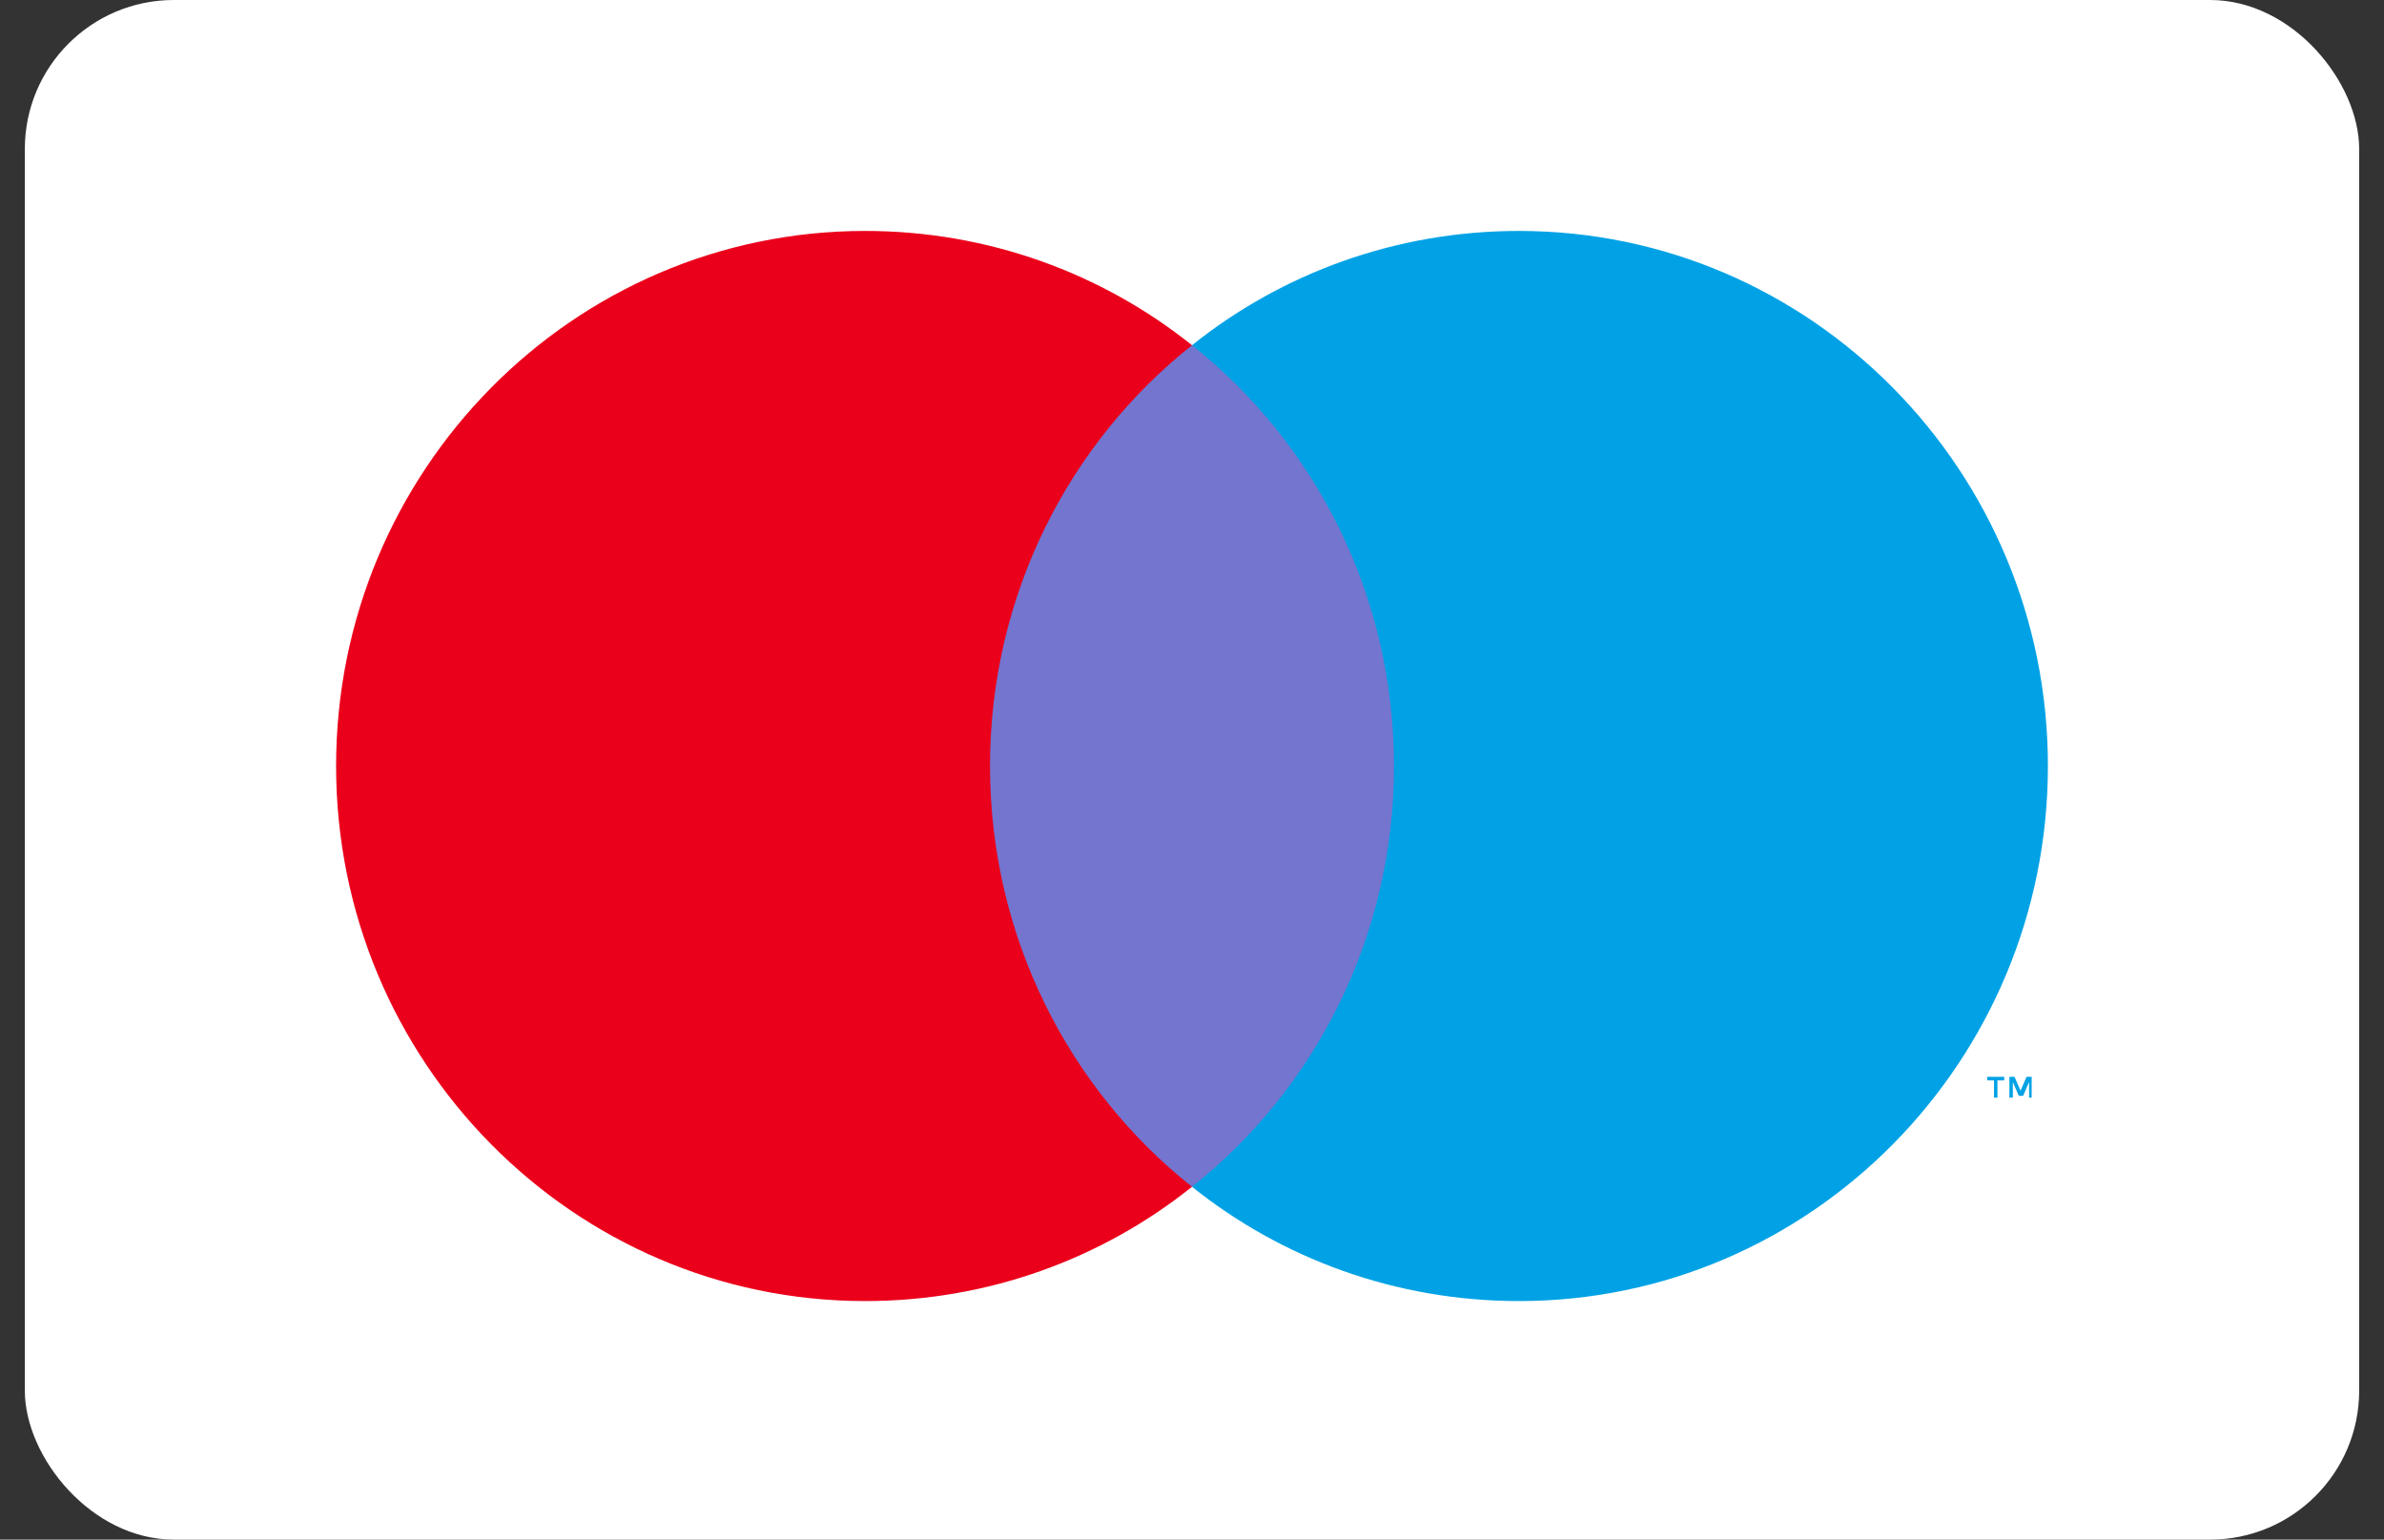
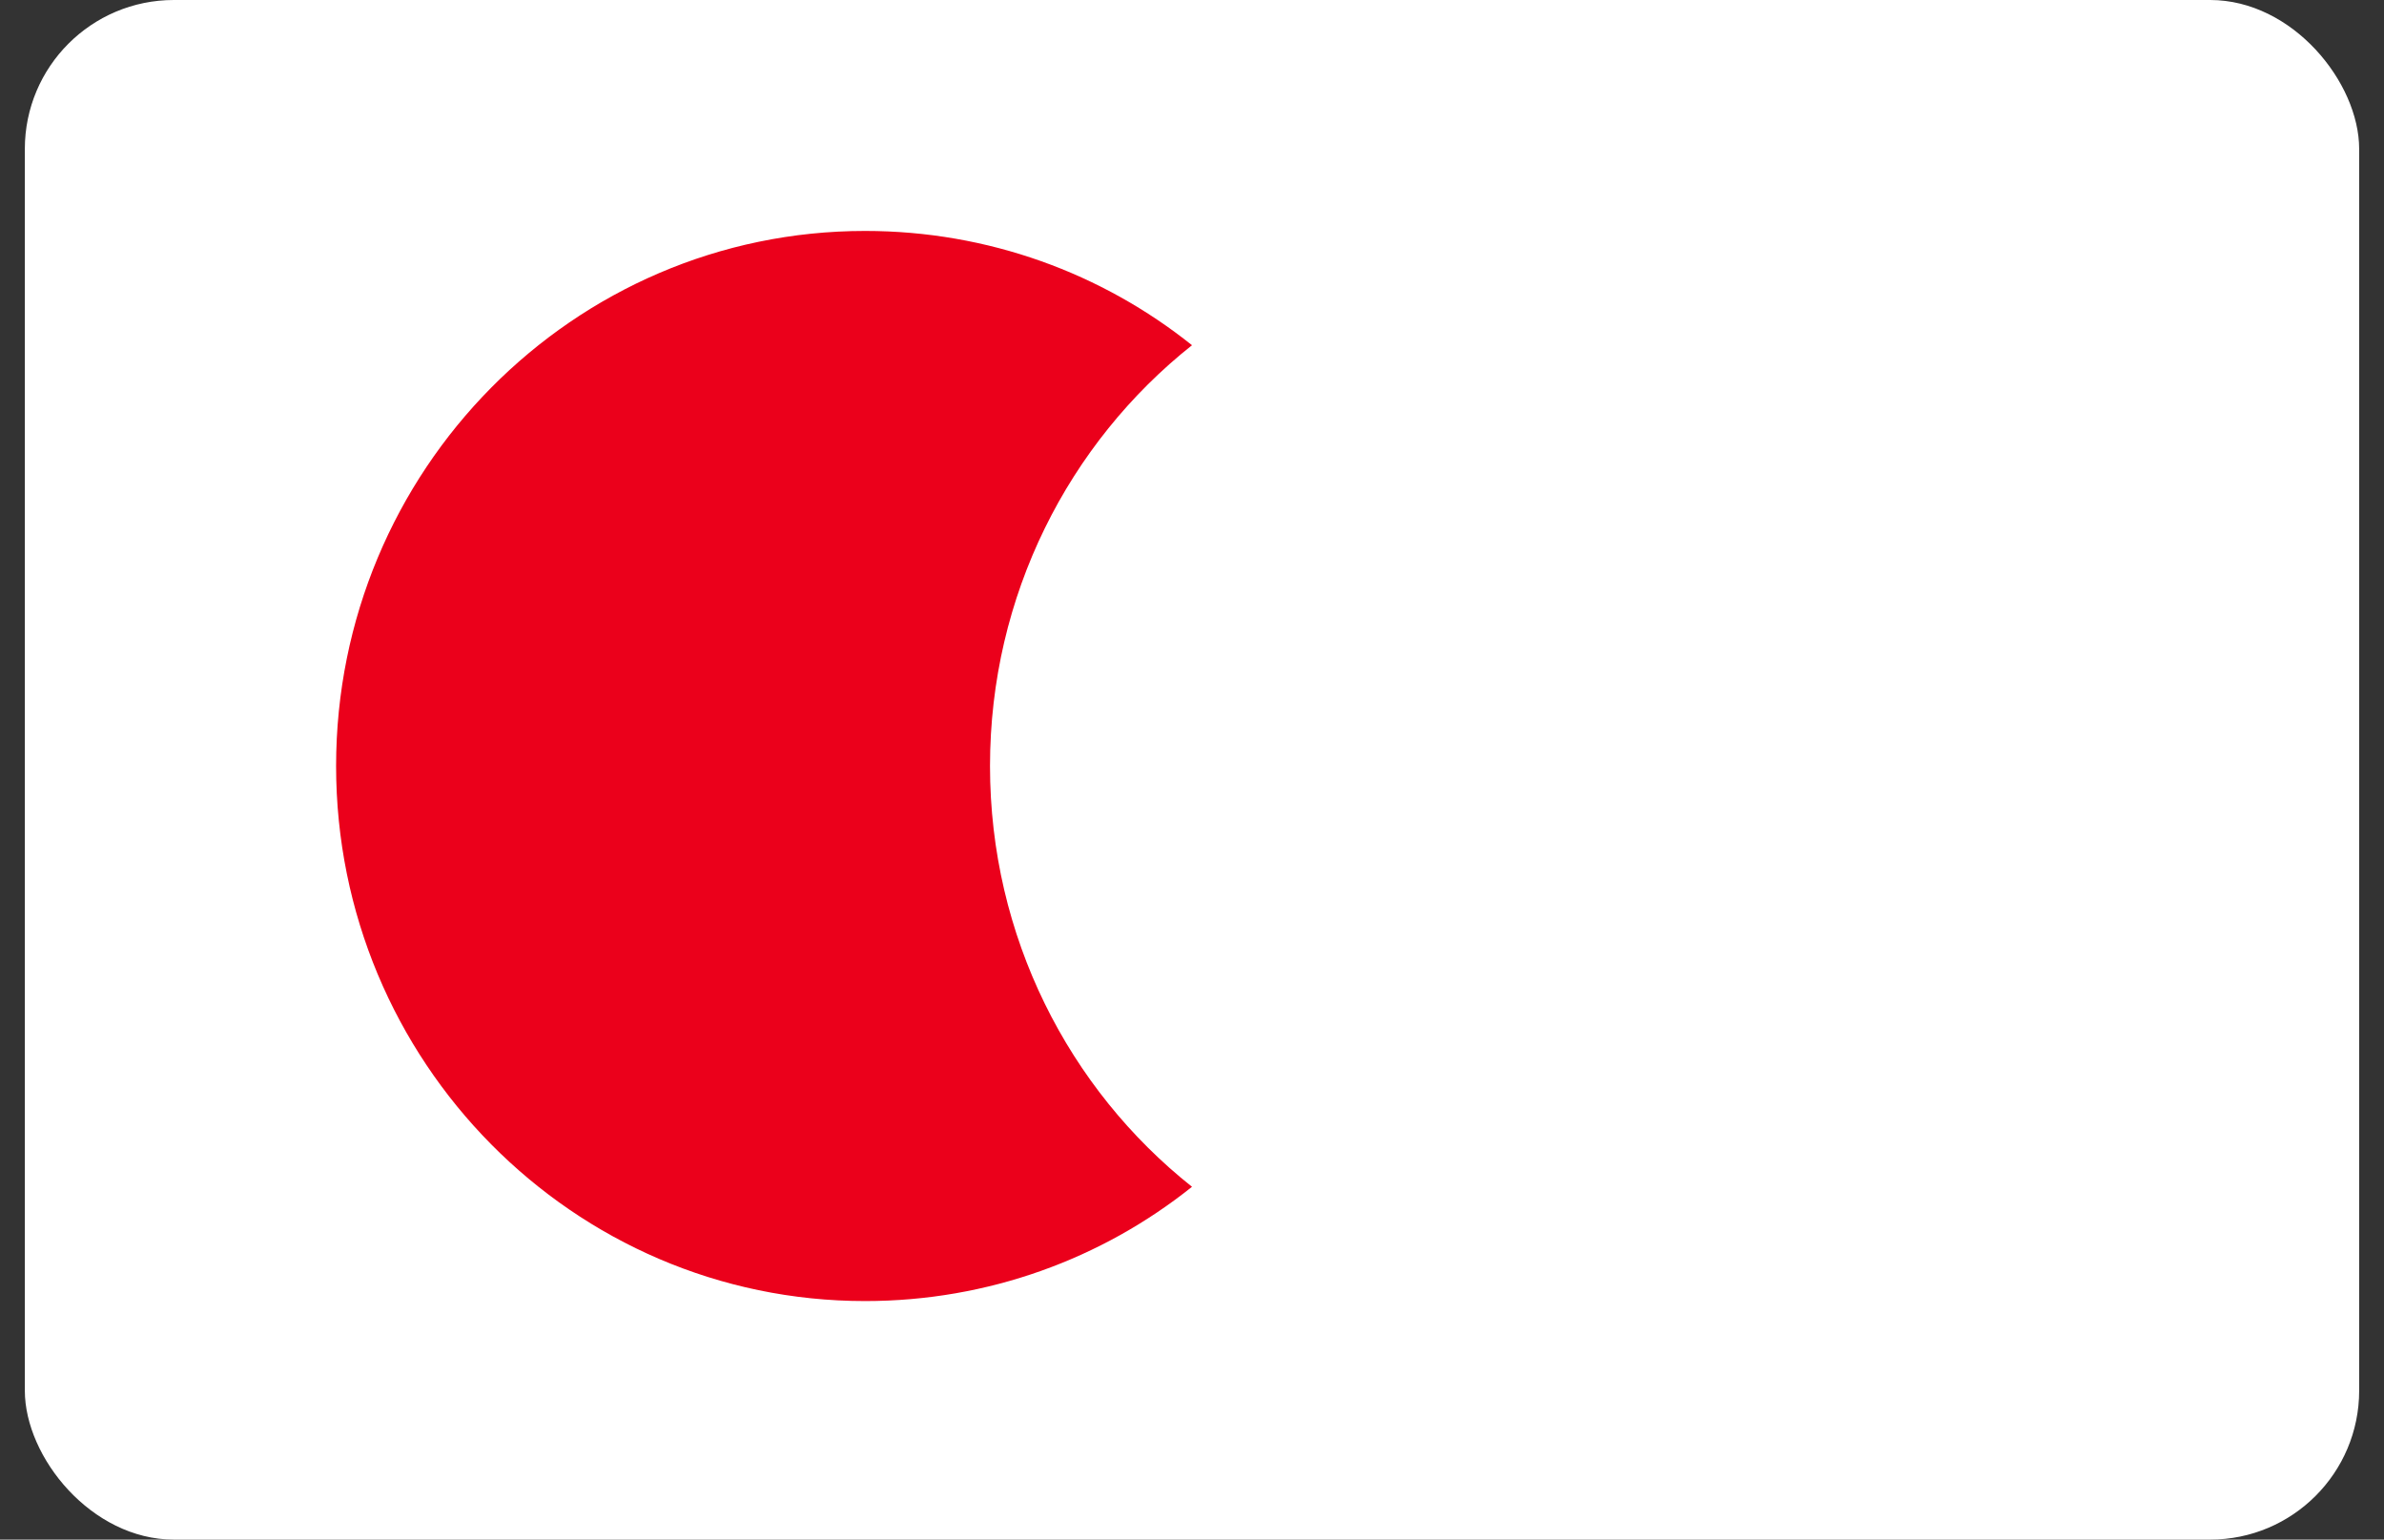
<svg xmlns="http://www.w3.org/2000/svg" width="48" height="31" viewBox="0 0 48 31" fill="none">
  <rect x="0" y="0" width="48" height="31" fill="#333333" stroke="none" />
  <rect x="0.5" width="47" height="31" rx="3" fill="white" />
-   <path d="M40.906 22.1V21.682H40.803L40.682 21.961L40.561 21.682H40.458V22.1H40.527V21.786L40.647 22.065H40.734L40.854 21.786V22.1H40.906ZM40.217 22.1V21.752H40.354V21.682H40.01V21.752H40.148V22.1H40.217Z" fill="#00A2E5" />
-   <path d="M28.653 23.896H19.33V6.951H28.653V23.896Z" fill="#7375CF" />
  <path d="M19.933 15.424C19.933 11.989 21.518 8.921 24 6.951C22.191 5.504 19.898 4.65 17.417 4.65C11.54 4.65 6.767 9.479 6.767 15.424C6.767 21.368 11.54 26.197 17.417 26.197C19.898 26.197 22.191 25.343 24 23.896C21.518 21.926 19.933 18.858 19.933 15.424Z" fill="#EB001B" />
-   <path d="M41.233 15.424C41.233 21.368 36.46 26.197 30.583 26.197C28.102 26.197 25.809 25.343 24 23.896C26.482 21.926 28.067 18.858 28.067 15.424C28.067 11.989 26.482 8.921 24 6.951C25.809 5.504 28.102 4.65 30.583 4.65C36.46 4.65 41.233 9.479 41.233 15.424Z" fill="#00A2E5" />
</svg>